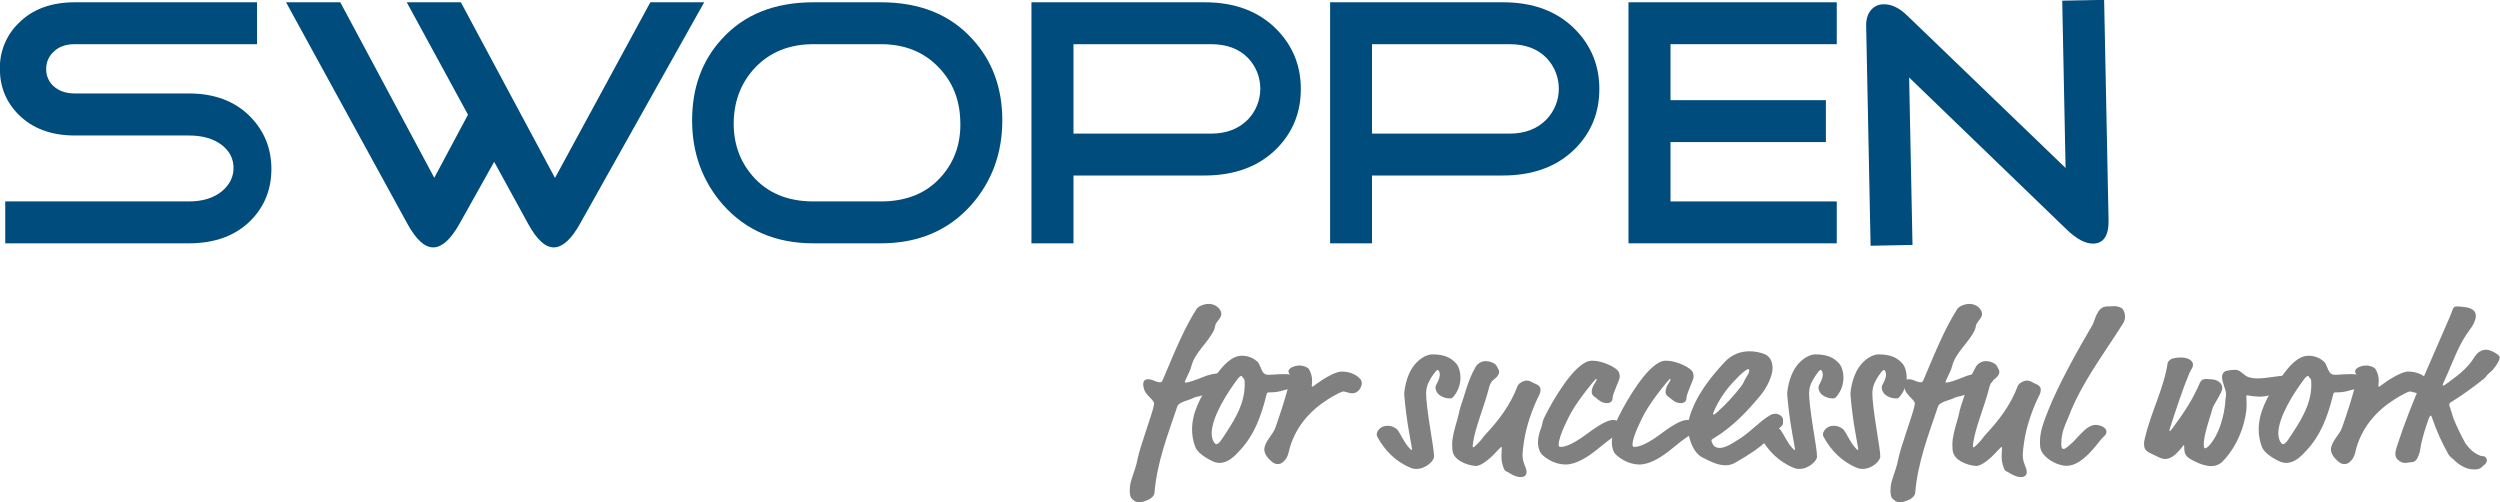
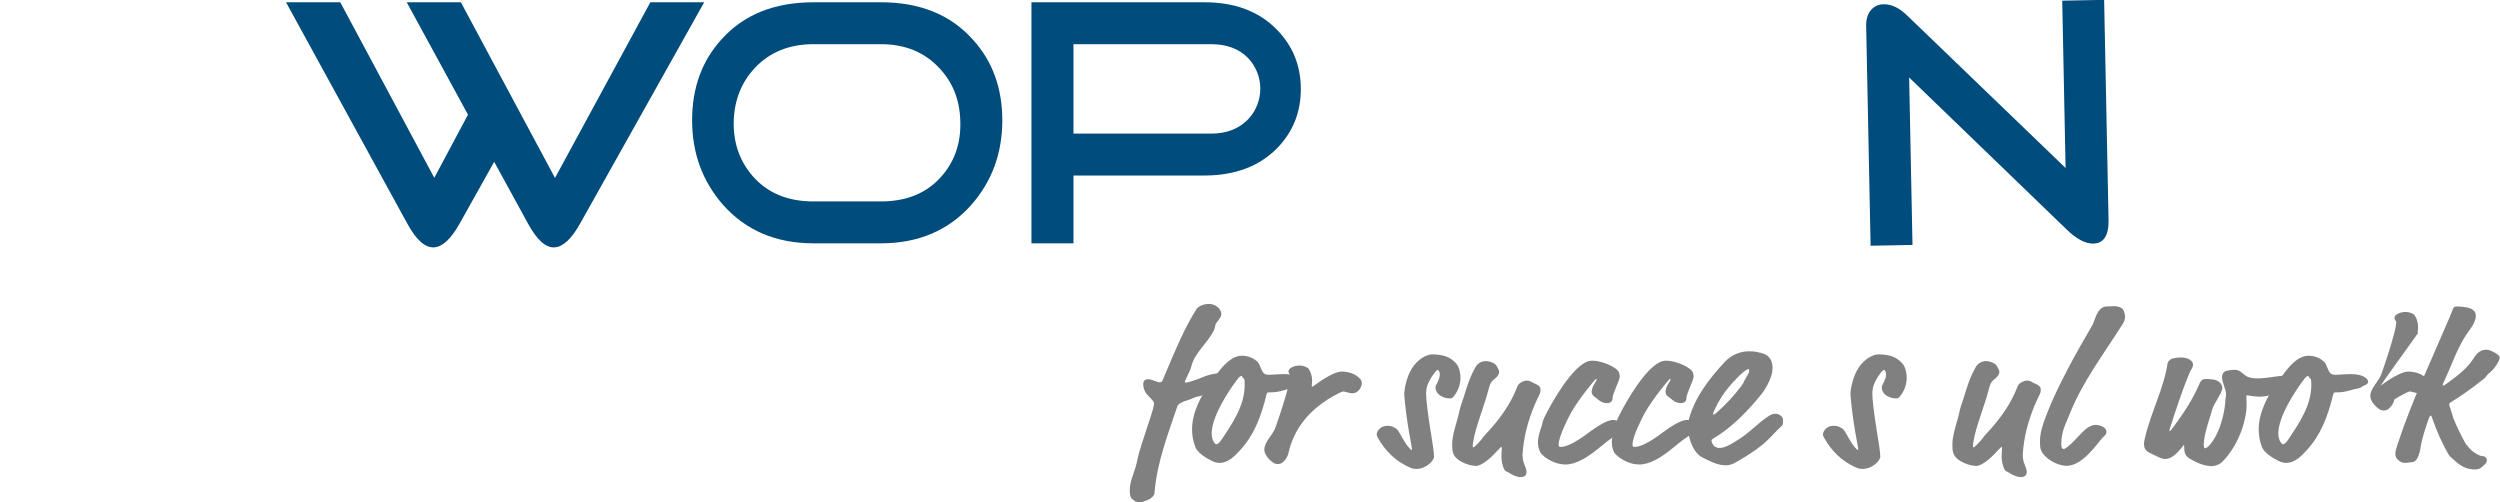
<svg xmlns="http://www.w3.org/2000/svg" version="1.1" id="Ebene_1" x="0px" y="0px" viewBox="0 0 1861.7 374.1" style="enable-background:new 0 0 1861.7 374.1;" xml:space="preserve">
  <style type="text/css">
	.st0{fill:#004C7C;}
	.st1{fill:#808080;}
</style>
  <title>swoppen-logo</title>
-   <path class="st0" d="M140.7,181.2H3.9V150h136.8c10.3,0,18.6-2.6,24.7-7.7c5.7-4.8,8.5-10.6,8.5-17.2c0-6.7-2.7-12.2-8.2-16.7  c-6.2-5-14.5-7.5-25-7.5H55.8c-17.6,0-31.6-5.2-41.9-15.5c-9.3-9.3-14-20.7-14-34.2c-0.2-12.8,4.8-25.1,14-34  C24.2,6.8,38.2,1.7,55.8,1.7h135.6v31.2H55.8c-6.7,0-11.9,1.8-15.7,5.5c-3.7,3.3-5.8,8-5.7,13c-0.1,4.7,1.8,9.3,5.2,12.5  c4,3.8,9.4,5.7,16.2,5.7h84.9c19.1,0,34.5,5.8,45.9,17.5c10.3,10.7,15.5,23.6,15.5,38.7s-5.1,27.9-15.2,38.2  C175.6,175.4,160.2,181.2,140.7,181.2z" />
  <path class="st0" d="M368,120.5l-25.8,46.1c-6.4,11.3-12.6,17.1-18.8,17.6c-6.7,0.5-13.4-5.4-20.1-17.7L213,1.7h40.4l70,130.7  l25.1-47L302.9,1.7h40.3l70.1,130.8l71-130.8h40.1L432,166.5c-6.3,11.3-12.6,17.2-18.8,17.7c-6.7,0.5-13.3-5.4-20-17.7L368,120.5z" />
  <path class="st0" d="M605.8,181.2c-28,0-50.4-9.6-67.4-28.7c-15.3-17.5-23-38.5-23-62.9c0-24.1,7.3-44.3,22-60.4  C554,10.8,576.8,1.7,605.8,1.7H656c29,0,51.7,9.2,68.2,27.5c14.8,16.1,22.2,36.3,22.2,60.4c0,24.5-7.7,45.4-23,62.9  c-17,19.1-39.5,28.7-67.4,28.7H605.8z M605.8,32.9c-18,0-32.6,5.9-43.7,17.7c-9.8,10.5-15.1,23.5-15.7,39  c-0.5,16.3,4.2,30.1,14,41.4c11,12.7,26.1,19,45.4,19H656c19.3,0,34.5-6.3,45.4-19c9.8-11.3,14.4-25.1,13.7-41.4  c-0.5-15.5-5.7-28.5-15.7-39c-11-11.8-25.5-17.7-43.5-17.7H605.8z" />
  <path class="st0" d="M799.4,181.2h-31.3V1.7H897c22.5,0,40.4,6.7,53.7,20.2c12,12.2,18,27,18,44.4c0,17.5-6,32.3-18,44.4  c-13.3,13.3-31.3,20-53.9,20h-98.3V99.5h103.3c11.5,0,20.6-3.5,27.5-10.5c12.3-12.8,12.3-33.1,0-45.9c-6.7-6.8-15.8-10.2-27.5-10.2  H799.4V181.2z" />
-   <path class="st0" d="M1021.7,181.2h-31.2V1.7h128.8c22.5,0,40.4,6.7,53.7,20.2c12,12.2,18,27,18,44.4c0,17.5-6,32.3-18,44.4  c-13.3,13.3-31.3,20-53.9,20h-98.5V99.5h103.5c11.5,0,20.6-3.5,27.5-10.5c12.3-12.8,12.3-33.1,0-45.9c-6.7-6.8-15.8-10.2-27.5-10.2  h-102.4V181.2z" />
-   <path class="st0" d="M1244,150h123.8v31.2h-155.1V1.7h155.1v31.2H1244V150z M1359.7,74.6v31.2h-115.8V74.6L1359.7,74.6z" />
  <path class="st0" d="M1539.1,171L1421.7,57.7l2.5,124.7l-31.2,0.6l-3.3-163.8c-0.1-4.8,1.1-8.7,3.5-11.6c2.4-2.9,5.9-4.5,9.7-4.4  c5.8-0.1,11.8,2.8,17.9,8.9l117.4,113l-2.5-124.6l31.2-0.6l3.3,164c0.2,11.5-3.6,17.3-11.4,17.5C1552.9,181.5,1546.4,178,1539.1,171  z" />
  <path class="st1" d="M917.8,282.3c0,1.8-1.6,3.3-6,5.1c-6.7,2.7-14,7-20.7,8.1c-1.2,0.3-2.3,0.7-3.3,1.3c-2.7,1.3-10,2.5-11.1,5.9  c-6.8,20.4-15.1,41.2-17,64.5c-0.2,1.9-2.4,4.1-4.9,5.1c-2.2,0.8-4.1,1.8-6.4,1.8c-1.7,0-3.4-0.7-4.6-1.9c-1.4-1.1-2.5-2.1-2.5-7.1  c0-8,3.8-12.6,5.9-23.7c0.8-4.1,3.8-13.4,6.8-22.4c5.3-15.7,5.4-17.3,5.4-18.6c0-2.5-6.2-6.2-7.3-10.2c-0.5-1.3-0.7-2.6-0.8-4  c0-1.9,0.8-3.8,3.7-3.8c1,0,1.9,0.2,2.9,0.5c1.8,0.6,4,1.8,6,1.8c0.9-0.1,1.6-0.7,1.9-1.6c11-26.2,16.5-39,25.1-52.8  c1.3-2.1,5.3-4,9.4-4c4.9,0,9.2,3.8,9.2,7.5c0,3.5-4.1,5.6-4.6,8.9c-0.2,1-0.4,2-0.8,3c-4.5,9.4-14.2,16.7-16.8,26.6  c-0.4,1.7-1,3.3-1.8,4.9c-1,2.4-3.2,6.5-3.2,7.1c0,0.5,0.2,0.6,0.5,0.6c2.2,0,7.3-1.8,12.2-3.8c4.8-2.1,9.9-3.2,15.1-3.3  C914.9,277.6,917.8,280,917.8,282.3z" />
  <path class="st1" d="M945,279.1c2.4,0,5.9-0.5,11.8-0.5c7.5,0,12.4,2.9,12.4,5.6c0,1.6-1.3,2.2-2.9,2.9c-2.2,0.8-1.9,1.6-4.3,2.1  c-4,0.6-7.3,2.1-11.6,2.7c-1.9,0.2-3.9,0.4-5.9,0.3c-0.6,0-1.1,0.5-1.4,1.8c-4.1,16.9-9.5,30.2-19.4,41c-3.8,4.1-8.7,9.7-15.6,9.7  c-1.8,0-3.6-0.5-5.3-1.3c-6.2-3-11.3-6.8-12.7-10.6c-1.6-4.1-2.4-8.6-2.4-13c0-12.9,6.7-24.8,13.7-35.3c1.1-1.8,2.7-3,3.8-4.6  c4.8-6.8,11.6-15,19.6-15c3.9,0,7.8,1.3,10.8,3.8c1.1,0.8,1.9,1.9,2.4,3.2C940.4,278,941.3,279.1,945,279.1z M921.9,281.9  c-7.8,10.2-19.6,28.6-19.6,41c0,1.6,0.3,3.1,0.8,4.6c0.5,1.3,1.8,3.3,2.5,3.3c1,0,2.1-0.5,4-3.3c8.6-12.9,17.3-25.6,17.3-41  c0-1.8,0-4-0.6-4.5c-0.6-0.4-1-0.9-1.3-1.6c-0.2-0.3-0.3-0.5-0.5-0.5C924.1,280,923.1,280.2,921.9,281.9L921.9,281.9z" />
  <path class="st1" d="M978.8,287c5.1-3.8,14.9-10.3,20.2-10.3c5.1,0,10.5,1.6,13.8,5.4c0.9,0.9,1.3,2.1,1.3,3.3  c0,1.9-1.8,7.5-7.3,7.5c-1.8,0-5.1-1.4-6.7-1.4c-0.8,0-6.8,3-11.3,5.9c-13.2,8.4-25.1,21.1-29.3,39.9c-0.6,2.8-2.1,5.2-4.3,7  c-1,0.8-2.2,1.3-3.5,1.3c-2.5,0-4.3-1.1-7.2-4.3c-1.8-1.9-3-4.5-3-6.4c0-6,6.4-11,8.3-16.5c3.5-10,6.8-20,9.5-30.2  c0.7-2.6,1.3-5.3,1.6-8c0-1.4-1.4-2.1-1.4-3.7c0-2.2,4-4.3,8.3-4.3c3.5,0,6.4,1.8,6.8,2.5c1.6,2.6,2.5,5.5,2.5,8.6  c0,1.4-0.1,2.8-0.3,4.1c0,0.3,0.2,0.5,0.3,0.5C977.6,288,978,287.7,978.8,287z" />
  <path class="st1" d="M1064.4,283.7c-1.6,2.8-2.4,6-2.4,9.2c0,4.5,1,13.4,3.2,27.2c1.4,8.9,2.7,16.2,2.7,20c0,2.9-5.9,9.1-13.2,9.1  c-1.6,0-3.2-0.3-4.6-1c-11.1-4.6-18.8-13-23.8-21.8c-0.6-0.9-1-1.8-1.1-2.9c0-2.1,2.5-6.4,7.8-6.4c1.4-0.1,2.7,0.2,4,0.6  c2.4,1.1,3.3,1.9,3.8,2.5c2.5,3.5,4.8,9.1,8.3,13c1.1,1.3,1.8,1.9,2.1,1.9s0.3-0.2,0.3-0.5c0-0.6-0.2-1.6-2.1-12.2  c-1.7-9.5-2.9-19-3.7-28.6c0-4.3,1.9-13.4,5.7-19.4c4.4-7.1,11.1-10.5,15.1-10.5c9.9,0,14.3,2.9,17.8,6.7c2.5,2.7,3.3,7.6,3.3,10.6  c0,4.8-1.6,9.6-4.6,13.4c-1.4,1.9-1.9,2.1-3.5,2.1c-2.8,0-5.6-1-7.8-2.7c-1.6-1.3-2.6-3.2-2.7-5.3c0-0.7,0.1-1.4,0.5-2.1  c0.8-1.4,2.7-4.9,2.7-7.6c0-0.8-0.1-1.6-0.5-2.4c-0.3-0.6-0.6-1.1-1.1-1.1c-0.3,0-0.8,0.3-1.8,1.4  C1067.1,279.1,1065.6,281.3,1064.4,283.7z" />
  <path class="st1" d="M1099,347c-4-0.3-7.9-1.5-11.4-3.5c-6-3.7-6.2-7.3-6.2-12.6c0-5.6,2.1-12.6,3.7-18c1.3-4.3,1.6-7.1,2.5-9.9  c3.3-9.2,5.3-19.2,11-29.3c1.5-3,4.6-4.8,7.9-4.8c2.5,0,7,1.4,8.1,3.8c0.6,1.4,1.8,2.7,1.8,4.3c0,1.4-1,3.3-3.3,5.1  c-1.1,0.8-3.2,2.2-4.3,6.8c-3.5,13.8-10.2,29.3-11.8,40.5c-0.2,1.1-0.3,2.5-0.3,2.9s0,0.8,0.3,0.8c0.5,0,1.3-0.5,2.5-1.8  c5.1-5.1,4.4-5.4,7-8.1c9.7-10.3,18.3-21.9,23.2-34.8c0.5-1.6,1.6-3,3.2-3.7c1.2-0.8,2.6-1.2,4-1.3c2.7,0,4.4,1.6,5.7,2.1  c3.7,1.4,4.6,2.9,4.6,4.6c0,1.4-0.3,2.9-1,4.1c-4.8,9.5-9.7,22.9-11.4,35.1c-0.5,3-0.8,6-1,9.1c0,2.6,0.4,5.1,1.4,7.5  c0.6,1.6,1.6,3.7,1.6,5.6c0,1.3-0.5,3.8-4.4,3.8c-2.7,0-5.9-1.4-8.3-3c-2.7-1.8-3.2-0.8-4.4-3.8c-1.1-2.9-1.7-6-1.6-9.1  c0-2.1,0.3-5.7,0.3-6c0-0.2-0.1-0.4-0.3-0.5c0,0-0.1,0-0.1,0c-0.3,0-0.5,0.2-3.2,3C1109.7,341.6,1103.1,347,1099,347z" />
  <path class="st1" d="M1189,282.7c0-0.5-0.3-0.5-0.6-0.5s-12.4,14.3-18.6,25.4c-1.4,2.5-9.1,17.2-9.1,23.4c0,1.4,0.2,1.8,1.6,1.8  c4.3,0,11.1-3.5,19.2-9.5c10.2-7.6,16.1-10.6,20-10.6c2.5,0.1,4.9,1.3,6.5,3.2c1.1,1.3,1.4,1.8,1.4,2.9c0,0.5-0.5,1.1-0.5,1.4  c0,1,0,1.4-1.8,2.1c-2.9,1-6.7,3.3-17,11.8c-7.8,6.4-16.5,11.8-24.2,11.8c-10.3,0-18-7.3-18.8-8.9c-1.2-2.3-1.8-4.9-1.8-7.5  c0-4.3,1.3-8.1,2.7-11.9c0.5-1.3,0.6-3.8,1.8-6.2c2.2-4.8,15.9-31.3,28.5-40.1c3.7-2.5,5.3-2.7,7.8-2.7c7,0,18.4,5.1,19.6,8.9  c0.3,1,0.5,2,0.5,3c0,2.7-5.4,12.4-5.4,16.4c0,2.1-1.9,3.3-4.1,3.3c-2.1,0-4.2-0.7-5.9-2.1l-3.7-2.9c-1.2-0.8-1.8-2.1-1.8-3.5  c0.1-1.7,0.6-3.3,1.4-4.8C1188.7,283.7,1189,283,1189,282.7z" />
  <path class="st1" d="M1244,282.7c0-0.5-0.3-0.5-0.6-0.5s-12.4,14.3-18.6,25.4c-1.4,2.5-9.1,17.2-9.1,23.4c0,1.4,0.2,1.8,1.6,1.8  c4.3,0,11.1-3.5,19.2-9.5c10.2-7.6,16.1-10.6,20-10.6c2.5,0.1,4.9,1.3,6.5,3.2c1.1,1.3,1.4,1.8,1.4,2.9c0,0.5-0.5,1.1-0.5,1.4  c0,1,0,1.4-1.8,2.1c-2.9,1-6.7,3.3-17,11.8c-7.8,6.4-16.5,11.8-24.2,11.8c-10.3,0-18-7.3-18.8-8.9c-1.2-2.3-1.8-4.9-1.8-7.5  c0-4.3,1.3-8.1,2.7-11.9c0.5-1.3,0.6-3.8,1.8-6.2c2.2-4.8,15.9-31.3,28.5-40.1c3.7-2.5,5.3-2.7,7.8-2.7c7,0,18.4,5.1,19.6,8.9  c0.3,1,0.5,2,0.5,3c0,2.7-5.4,12.4-5.4,16.4c0,2.1-1.9,3.3-4.1,3.3c-2.1,0-4.2-0.7-5.9-2.1l-3.7-2.9c-1.2-0.8-1.8-2.1-1.8-3.5  c0.1-1.7,0.6-3.3,1.4-4.8C1243.7,283.7,1244,283,1244,282.7z" />
  <path class="st1" d="M1291.9,344.7c-2.1,1.2-4.5,1.8-7,1.8c-4.8,0-10-2.1-17.3-5.9c-4-2.1-6.8-6.5-8.6-11.6c-1.3-3.6-2-7.3-2.1-11.1  c0-2.2,0.4-4.4,1-6.5c4.6-16.1,15.1-29.7,26.9-42.3c4.8-4.9,11.3-7.6,18.1-7.5c3.6,0,7.2,0.7,10.7,1.9c4.9,1.8,6.4,6.5,6.4,10.6  c0,6.4-4.8,15.1-8.4,19.6c-9.9,12.1-21.3,24.2-35.3,32.6c-1.6,1-1.8,1.1-1.8,1.9c0,1,1.4,4,2.9,4.6c0.9,0.5,2,0.8,3,0.8  c4.8,0,10.7-4.1,12.6-5.3c9.9-5.7,16.7-14.1,24.8-18.9c1.2-0.8,2.7-1.2,4.1-1.3c3.2,0,5.9,2.2,5.9,4.6c0,3,0,3.5-1.1,4.6  c-3.7,3.2-6.4,6.7-11.1,11.1S1304,337.9,1291.9,344.7z M1301.9,274.9c-0.8,0-3,1.3-6.7,4.9c-6.7,6.7-12.7,13.5-17.7,23.9  c-1.6,3.3-1.8,4-1.8,4.5c0,0.3,0.2,0.5,0.5,0.5c0.3,0,0.6,0,2.7-1.9c6.5-5.8,12.5-12.3,17.8-19.3c2.4-3.2,1.6-3.2,3.5-6.2  s2.4-4,2.4-5.4C1302.7,275.1,1302.4,274.9,1301.9,274.9L1301.9,274.9z" />
-   <path class="st1" d="M1349.6,283.7c-1.6,2.8-2.4,6-2.4,9.2c0,4.5,1,13.4,3.2,27.2c1.4,8.9,2.7,16.2,2.7,20c0,2.9-5.9,9.1-13.2,9.1  c-1.6,0-3.2-0.3-4.6-1c-11.1-4.6-18.8-13-23.8-21.8c-0.6-0.9-1-1.8-1.1-2.9c0-2.1,2.5-6.4,7.8-6.4c1.4-0.1,2.7,0.2,4,0.6  c2.4,1.1,3.3,1.9,3.8,2.5c2.5,3.5,4.8,9.1,8.3,13c1.1,1.3,1.8,1.9,2.1,1.9s0.3-0.2,0.3-0.5c0-0.6-0.2-1.6-2.1-12.2  c-1.7-9.5-2.9-19-3.7-28.6c0-4.3,1.9-13.4,5.7-19.4c4.4-7.1,11.1-10.5,15.1-10.5c9.9,0,14.3,2.9,17.8,6.7c2.5,2.7,3.3,7.6,3.3,10.6  c0,4.8-1.6,9.6-4.6,13.4c-1.4,1.9-1.9,2.1-3.5,2.1c-2.8,0-5.6-1-7.8-2.7c-1.6-1.3-2.6-3.2-2.7-5.3c0-0.7,0.1-1.4,0.5-2.1  c0.8-1.4,2.7-4.9,2.7-7.6c0-0.8-0.1-1.6-0.5-2.4c-0.3-0.6-0.6-1.1-1.1-1.1c-0.3,0-0.8,0.3-1.8,1.4  C1352.4,279.1,1350.9,281.3,1349.6,283.7z" />
  <path class="st1" d="M1396.7,283.7c-1.6,2.8-2.4,6-2.4,9.2c0,4.5,1,13.4,3.2,27.2c1.4,8.9,2.7,16.2,2.7,20c0,2.9-5.9,9.1-13.2,9.1  c-1.6,0-3.2-0.3-4.6-1c-11.1-4.6-18.8-13-23.8-21.8c-0.6-0.9-1-1.8-1.1-2.9c0-2.1,2.5-6.4,7.8-6.4c1.4-0.1,2.7,0.2,4,0.6  c2.4,1.1,3.3,1.9,3.8,2.5c2.5,3.5,4.8,9.1,8.3,13c1.1,1.3,1.8,1.9,2.1,1.9s0.3-0.2,0.3-0.5c0-0.6-0.2-1.6-2.1-12.2  c-1.7-9.5-2.9-19-3.7-28.6c0-4.3,1.9-13.4,5.7-19.4c4.4-7.1,11.1-10.5,15.1-10.5c9.9,0,14.3,2.9,17.8,6.7c2.5,2.7,3.3,7.6,3.3,10.6  c0,4.8-1.6,9.6-4.6,13.4c-1.4,1.9-1.9,2.1-3.5,2.1c-2.8,0-5.6-1-7.8-2.7c-1.6-1.3-2.6-3.2-2.7-5.3c0-0.7,0.1-1.4,0.5-2.1  c0.8-1.4,2.7-4.9,2.7-7.6c0-0.8-0.1-1.6-0.5-2.4c-0.3-0.6-0.6-1.1-1.1-1.1c-0.3,0-0.8,0.3-1.8,1.4  C1399.4,279.1,1397.9,281.3,1396.7,283.7z" />
-   <path class="st1" d="M1484.3,282.3c0,1.8-1.6,3.3-6,5.1c-6.7,2.7-14,7-20.7,8.1c-1.2,0.3-2.3,0.7-3.3,1.3c-2.7,1.3-10,2.5-11.1,5.9  c-6.8,20.4-15.1,41.2-17,64.5c-0.2,1.9-2.4,4.1-4.9,5.1c-2.2,0.8-4.1,1.8-6.4,1.8c-1.7,0-3.4-0.7-4.6-1.9c-1.4-1.1-2.5-2.1-2.5-7.1  c0-8,3.8-12.6,5.9-23.7c0.8-4.1,3.8-13.4,6.8-22.4c5.3-15.7,5.4-17.3,5.4-18.6c0-2.5-6.2-6.2-7.3-10.2c-0.5-1.3-0.7-2.6-0.8-4  c0-1.9,0.8-3.8,3.7-3.8c1,0,1.9,0.2,2.9,0.5c1.8,0.6,4,1.8,6,1.8c0.9-0.1,1.6-0.7,1.9-1.6c11-26.2,16.5-39,25.1-52.8  c1.3-2.1,5.3-4,9.4-4c4.9,0,9.2,3.8,9.2,7.5c0,3.5-4.1,5.6-4.6,8.9c-0.2,1-0.4,2-0.8,3c-4.4,9.4-14.2,16.7-16.8,26.6  c-0.4,1.7-1,3.3-1.8,4.9c-1,2.4-3.2,6.5-3.2,7.1c0,0.5,0.2,0.6,0.5,0.6c2.2,0,7.3-1.8,12.2-3.8c4.8-2.1,9.9-3.2,15.1-3.3  C1481.4,277.6,1484.3,280,1484.3,282.3z" />
  <path class="st1" d="M1471.5,347c-4-0.3-7.9-1.5-11.4-3.5c-6-3.7-6.2-7.3-6.2-12.6c0-5.6,2.1-12.6,3.7-18c1.3-4.3,1.6-7.1,2.5-9.9  c3.3-9.2,5.3-19.2,11-29.3c1.5-3,4.6-4.8,7.9-4.8c2.5,0,7,1.4,8.1,3.8c0.6,1.4,1.8,2.7,1.8,4.3c0,1.4-1,3.3-3.3,5.1  c-1.1,0.8-3.2,2.2-4.3,6.8c-3.5,13.8-10.2,29.3-11.8,40.5c-0.2,1.1-0.3,2.5-0.3,2.9s0,0.8,0.3,0.8c0.5,0,1.3-0.5,2.5-1.8  c5.1-5.1,4.4-5.4,7-8.1c9.7-10.3,18.3-21.9,23.2-34.8c0.5-1.6,1.6-3,3.2-3.7c1.2-0.8,2.6-1.2,4-1.3c2.7,0,4.4,1.6,5.7,2.1  c3.7,1.4,4.6,2.9,4.6,4.6c0,1.4-0.3,2.9-1,4.1c-4.8,9.5-9.7,22.9-11.4,35.1c-0.5,3-0.8,6-1,9.1c0,2.6,0.4,5.1,1.4,7.5  c0.6,1.6,1.6,3.7,1.6,5.6c0,1.3-0.5,3.8-4.4,3.8c-2.7,0-5.9-1.4-8.3-3c-2.7-1.8-3.2-0.8-4.4-3.8c-1.1-2.9-1.7-6-1.6-9.1  c0-2.1,0.3-5.7,0.3-6c0-0.2-0.1-0.4-0.3-0.5c0,0-0.1,0-0.1,0c-0.3,0-0.5,0.2-3.2,3C1482.2,341.6,1475.7,347,1471.5,347z" />
  <path class="st1" d="M1538,333.9c9.1-6,14.5-17.5,22.7-17.5c2.2,0,7.9,1.4,7.9,5.1c0,2.2-1.6,3.2-3,4.6  c-3.5,3.7-14.6,20.8-26.6,20.8c-1,0-1.9-0.1-2.9-0.3c-5-1-9.6-3.4-13.2-7c-3.2-3.3-3.8-5.7-3.8-10.6c0-8.6,3.5-16.4,6.5-24.2  c7-17.6,20.7-42.6,32.6-62.8c1.8-2.9,3.3-13.8,10.8-13.8c2.1,0,3.7-0.2,5.4-0.2c3.2,0,6,1.3,6.7,2.7c0.8,1.5,1.3,3.2,1.4,4.9  c0,2-0.6,4-1.8,5.7c-14.3,22.7-30.4,43.6-39.8,67.9c-2.7,7-5.9,11.8-5.9,21.6c0,2.9,0.8,3.5,1.4,3.5  C1537.2,334.4,1537.6,334.2,1538,333.9z" />
  <path class="st1" d="M1621.1,337.3c-1.6,1.6-4.8,4.5-8.9,4.5c-1.7-0.1-3.3-0.6-4.8-1.4c-8.3-4.1-10.8-4.1-10.8-10.3  c0.1-1.5,0.4-2.9,0.8-4.3c4.4-18.9,14.2-37.2,16.8-55.5c0.2-1.1,2.1-2.9,3.5-3.3c2-0.5,4.1-0.8,6.2-0.8c6.5,0,9.2,2.9,9.2,5.4  c-0.1,1.3-0.5,2.5-1.3,3.5c-0.9,1.5-1.6,3-2.1,4.6c-4.3,9.9-10.7,29.6-13.2,37.5c-0.4,1.1-0.8,2.3-1,3.5c0,0.2,0.1,0.3,0.3,0.3  c0.3,0,0.6-0.3,2.1-2.2c8.7-11.8,14.9-21.1,20.3-33.7c1-2.2,2.5-2.9,4.9-2.9c1.1,0,2.7,0.3,3.7,0.3c4.3,0,8.1,2.9,8.1,6.2  c0,2.2-1,4-5.4,11.6c-1.3,2.2-1.8,3.2-3,7.8c-1,3.3-5.4,16.1-5.4,22.7c0,1.9,0.2,3,1,3c0.6,0,2.1-0.6,4.3-3.5  c9.1-11.6,10.7-29.4,10.7-30.8c0-2.2,0.6-4.1,0.6-5.9c0-3.7-3-8.7-3-12.7c-0.1-1.6,0.6-3.2,1.9-4.1c1.1-1,5.9-1.4,7.8-1.4  c3.3,0,4.9,2.2,8.1,4.5c2.1,1.4,5.4,1.9,8.7,1.9c6.2,0,16.2-2.1,20.7-2.1c4.3,0,7.5,1.3,7.5,6c0,2.4-1.9,4-8.3,5.6  c-6.2,1.6-11.6,4.1-18.9,4.1c-2.9-0.1-5.8-0.5-8.6-1c-0.5,0-0.8,0.2-0.8,0.8c0,0.5,0.2,3.3,0.2,7.1c0,7.8-4.3,27.8-18.3,41.8  c-2.2,2-5,3-7.9,3c-4.4,0-9.9-1.9-15.4-5.1c-4.4-2.5-4.9-4.9-4.9-10c0-0.3-0.2-0.5-0.3-0.5C1625.8,331.5,1625.3,333.1,1621.1,337.3z  " />
  <path class="st1" d="M1739.3,279.1c2.4,0,5.9-0.5,11.8-0.5c7.5,0,12.4,2.9,12.4,5.6c0,1.6-1.3,2.2-2.9,2.9c-2.2,0.8-1.9,1.6-4.3,2.1  c-4,0.6-7.3,2.1-11.6,2.7c-1.9,0.2-3.9,0.4-5.9,0.3c-0.6,0-1.1,0.5-1.4,1.8c-4.1,16.9-9.5,30.2-19.4,41c-3.8,4.1-8.7,9.7-15.6,9.7  c-1.8,0-3.6-0.5-5.3-1.3c-6.2-3-11.3-6.8-12.7-10.6c-1.6-4.1-2.4-8.6-2.4-13c0-12.9,6.7-24.8,13.7-35.3c1.1-1.8,2.7-3,3.8-4.6  c4.8-6.8,11.6-15,19.6-15c3.9,0,7.8,1.3,10.8,3.8c1.1,0.8,1.9,1.9,2.4,3.2C1734.7,278,1735.6,279.1,1739.3,279.1z M1716.2,281.9  c-7.8,10.2-19.6,28.6-19.6,41c0,1.6,0.3,3.1,0.8,4.6c0.5,1.3,1.8,3.3,2.5,3.3c1,0,2.1-0.5,4-3.3c8.6-12.9,17.3-25.6,17.3-41  c0-1.8,0-4-0.6-4.5c-0.6-0.4-1-0.9-1.3-1.6c-0.2-0.3-0.3-0.5-0.5-0.5C1718.5,280,1717.5,280.2,1716.2,281.9L1716.2,281.9z" />
-   <path class="st1" d="M1773.1,287c5.1-3.8,14.9-10.3,20.2-10.3c5.1,0,10.5,1.6,13.8,5.4c0.8,0.9,1.3,2.1,1.3,3.3  c0,1.9-1.8,7.5-7.3,7.5c-1.8,0-5.1-1.4-6.7-1.4c-0.8,0-6.8,3-11.3,5.9c-13.2,8.4-25.1,21.1-29.3,39.9c-0.6,2.8-2.1,5.2-4.3,7  c-1,0.8-2.2,1.3-3.5,1.3c-2.5,0-4.3-1.1-7.2-4.3c-1.8-1.9-3-4.5-3-6.4c0-6,6.4-11,8.3-16.5c3.5-10,6.8-20,9.5-30.2  c0.7-2.6,1.3-5.3,1.6-8c0-1.4-1.4-2.1-1.4-3.7c0-2.2,4-4.3,8.3-4.3c3.5,0,6.4,1.8,6.8,2.5c1.6,2.6,2.5,5.5,2.5,8.6  c0,1.4-0.1,2.8-0.3,4.1c0,0.3,0.2,0.5,0.3,0.5C1771.9,288,1772.4,287.7,1773.1,287z" />
+   <path class="st1" d="M1773.1,287c5.1-3.8,14.9-10.3,20.2-10.3c5.1,0,10.5,1.6,13.8,5.4c0.8,0.9,1.3,2.1,1.3,3.3  c0,1.9-1.8,7.5-7.3,7.5c-1.8,0-5.1-1.4-6.7-1.4c-0.8,0-6.8,3-11.3,5.9c-0.6,2.8-2.1,5.2-4.3,7  c-1,0.8-2.2,1.3-3.5,1.3c-2.5,0-4.3-1.1-7.2-4.3c-1.8-1.9-3-4.5-3-6.4c0-6,6.4-11,8.3-16.5c3.5-10,6.8-20,9.5-30.2  c0.7-2.6,1.3-5.3,1.6-8c0-1.4-1.4-2.1-1.4-3.7c0-2.2,4-4.3,8.3-4.3c3.5,0,6.4,1.8,6.8,2.5c1.6,2.6,2.5,5.5,2.5,8.6  c0,1.4-0.1,2.8-0.3,4.1c0,0.3,0.2,0.5,0.3,0.5C1771.9,288,1772.4,287.7,1773.1,287z" />
  <path class="st1" d="M1842.6,266c1.1-1.8,4-5.6,8.7-5.6c1.9,0,4,0.8,6.5,2.2c2.2,1.3,3.7,2.5,3.7,3.7c0,2.5-4.4,8.9-7.2,11  s-2.7,3.2-4.4,4.6c-8,6.4-16.3,12.4-25,17.8c-0.7,0.3-1,1-1,1.8c0.2,0.9,0.4,1.7,0.8,2.5c0.3,1.6,1.3,3.8,2.5,8  c2.6,6.3,5.6,12.5,8.9,18.4c3.7,4.8,5.6,6.4,9.4,8.3c1,0.6,2.1,0.9,3.2,1c1.7-0.1,3.1,1.2,3.2,2.8c0,0.1,0,0.1,0,0.2  c0,1.3-0.6,2.4-1.6,3.2l-2.4,2.1c-1,1-2.5,1.6-5.1,1.6c-5.7,0-10.8-2.5-15.9-7.6c-1.1-1.1-2.4-1.6-3.8-4  c-4.6-8.2-8.5-16.8-11.6-25.8c-0.8-2.4-1-2.7-1.4-2.7s-1,0.8-1.8,3.2c-2.1,5.8-3.9,11.8-5.3,17.8c-0.6,2.9-0.6,5.1-1.8,8.3  c-1,2.9-2.5,5.4-5.4,5.4c-1.6,0-2.9,0.5-4.4,0.5c-1.9,0.1-3.7-0.5-5.1-1.8c-1.7-1.1-2.6-3-2.5-4.9c0-1.4,0-2.1,1.6-7  c10.5-32.3,25.6-63.6,39-95.2c1.3-3,1.6-4.3,2.1-5.4c0.8-1.9,1.3-2.2,3.7-2.2c1.8,0.1,3.6,0.2,5.4,0.5c6.2,0.8,8.1,3.5,8.1,6.5  c0,3.2-1.9,6.7-3.5,8.9c-2.9,4-4.3,6.2-5.3,7.8c-5.7,9.5-9.7,21-14.6,31.6c-1,2.1-1.3,2.9-1.3,3.3c0,0.2,0,0.3,0.3,0.3  c0.6,0,1.3-0.3,3.8-2.2C1832.5,278,1837.9,273.5,1842.6,266z" />
</svg>